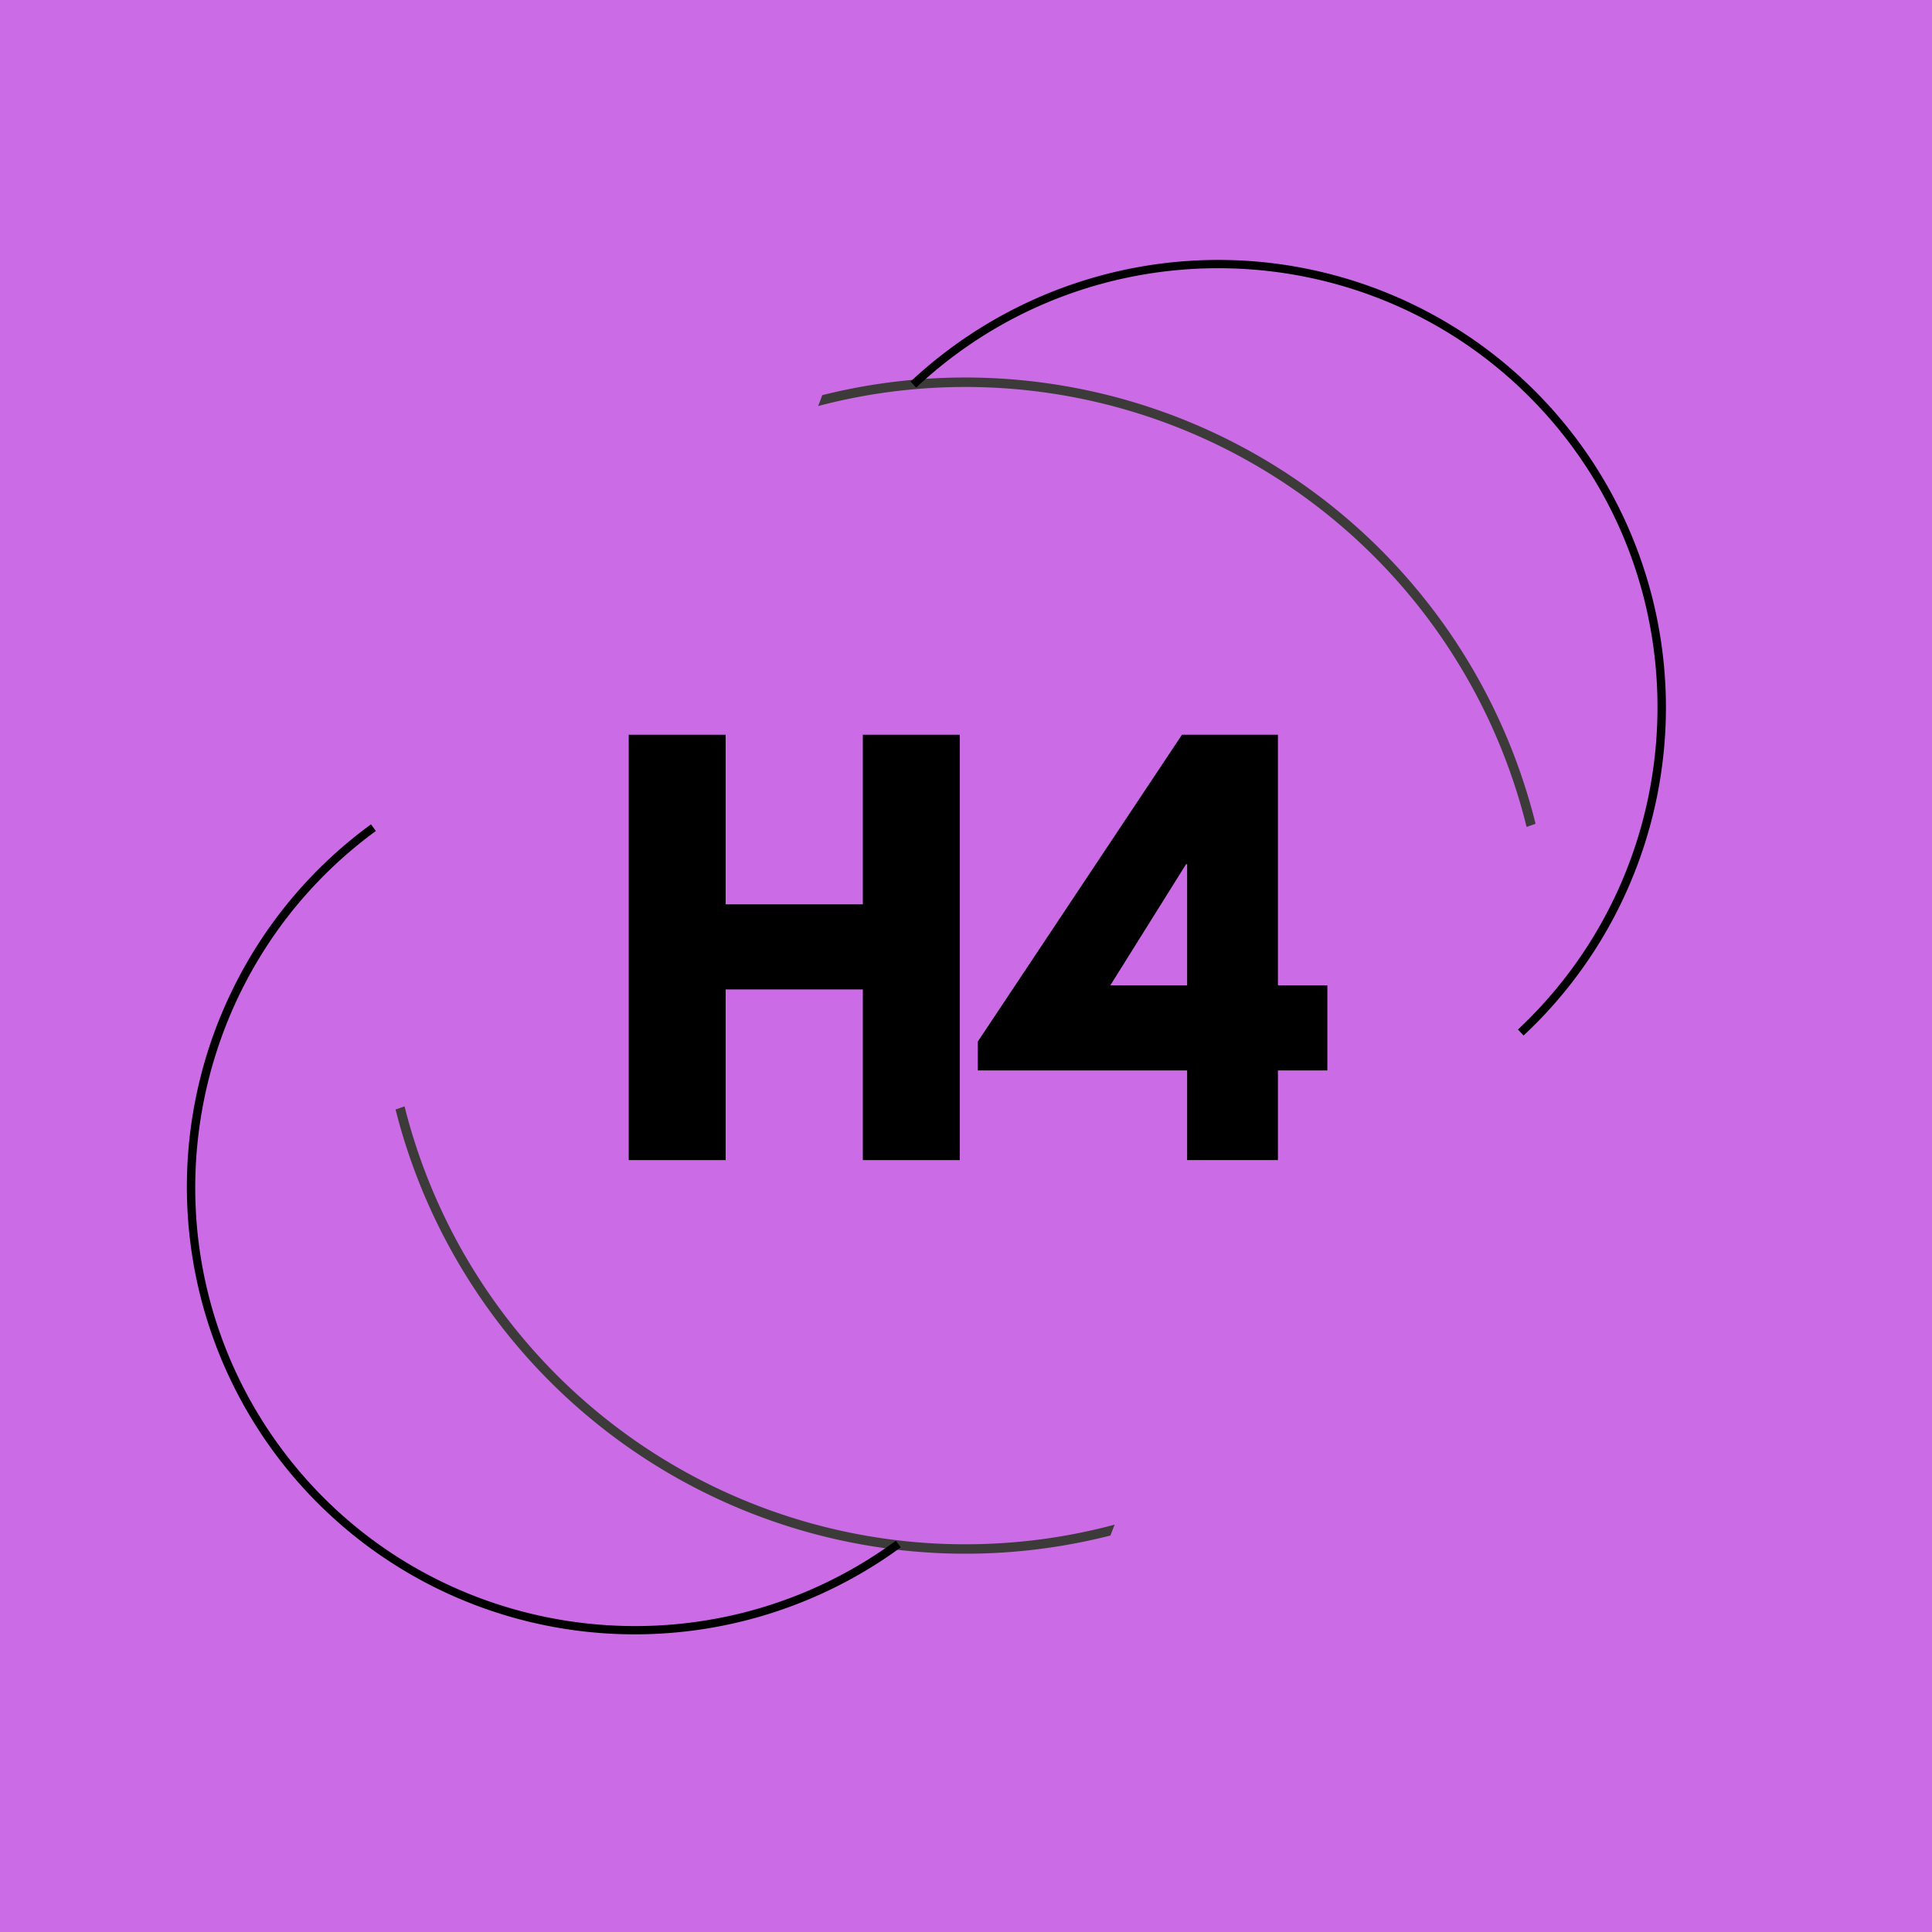
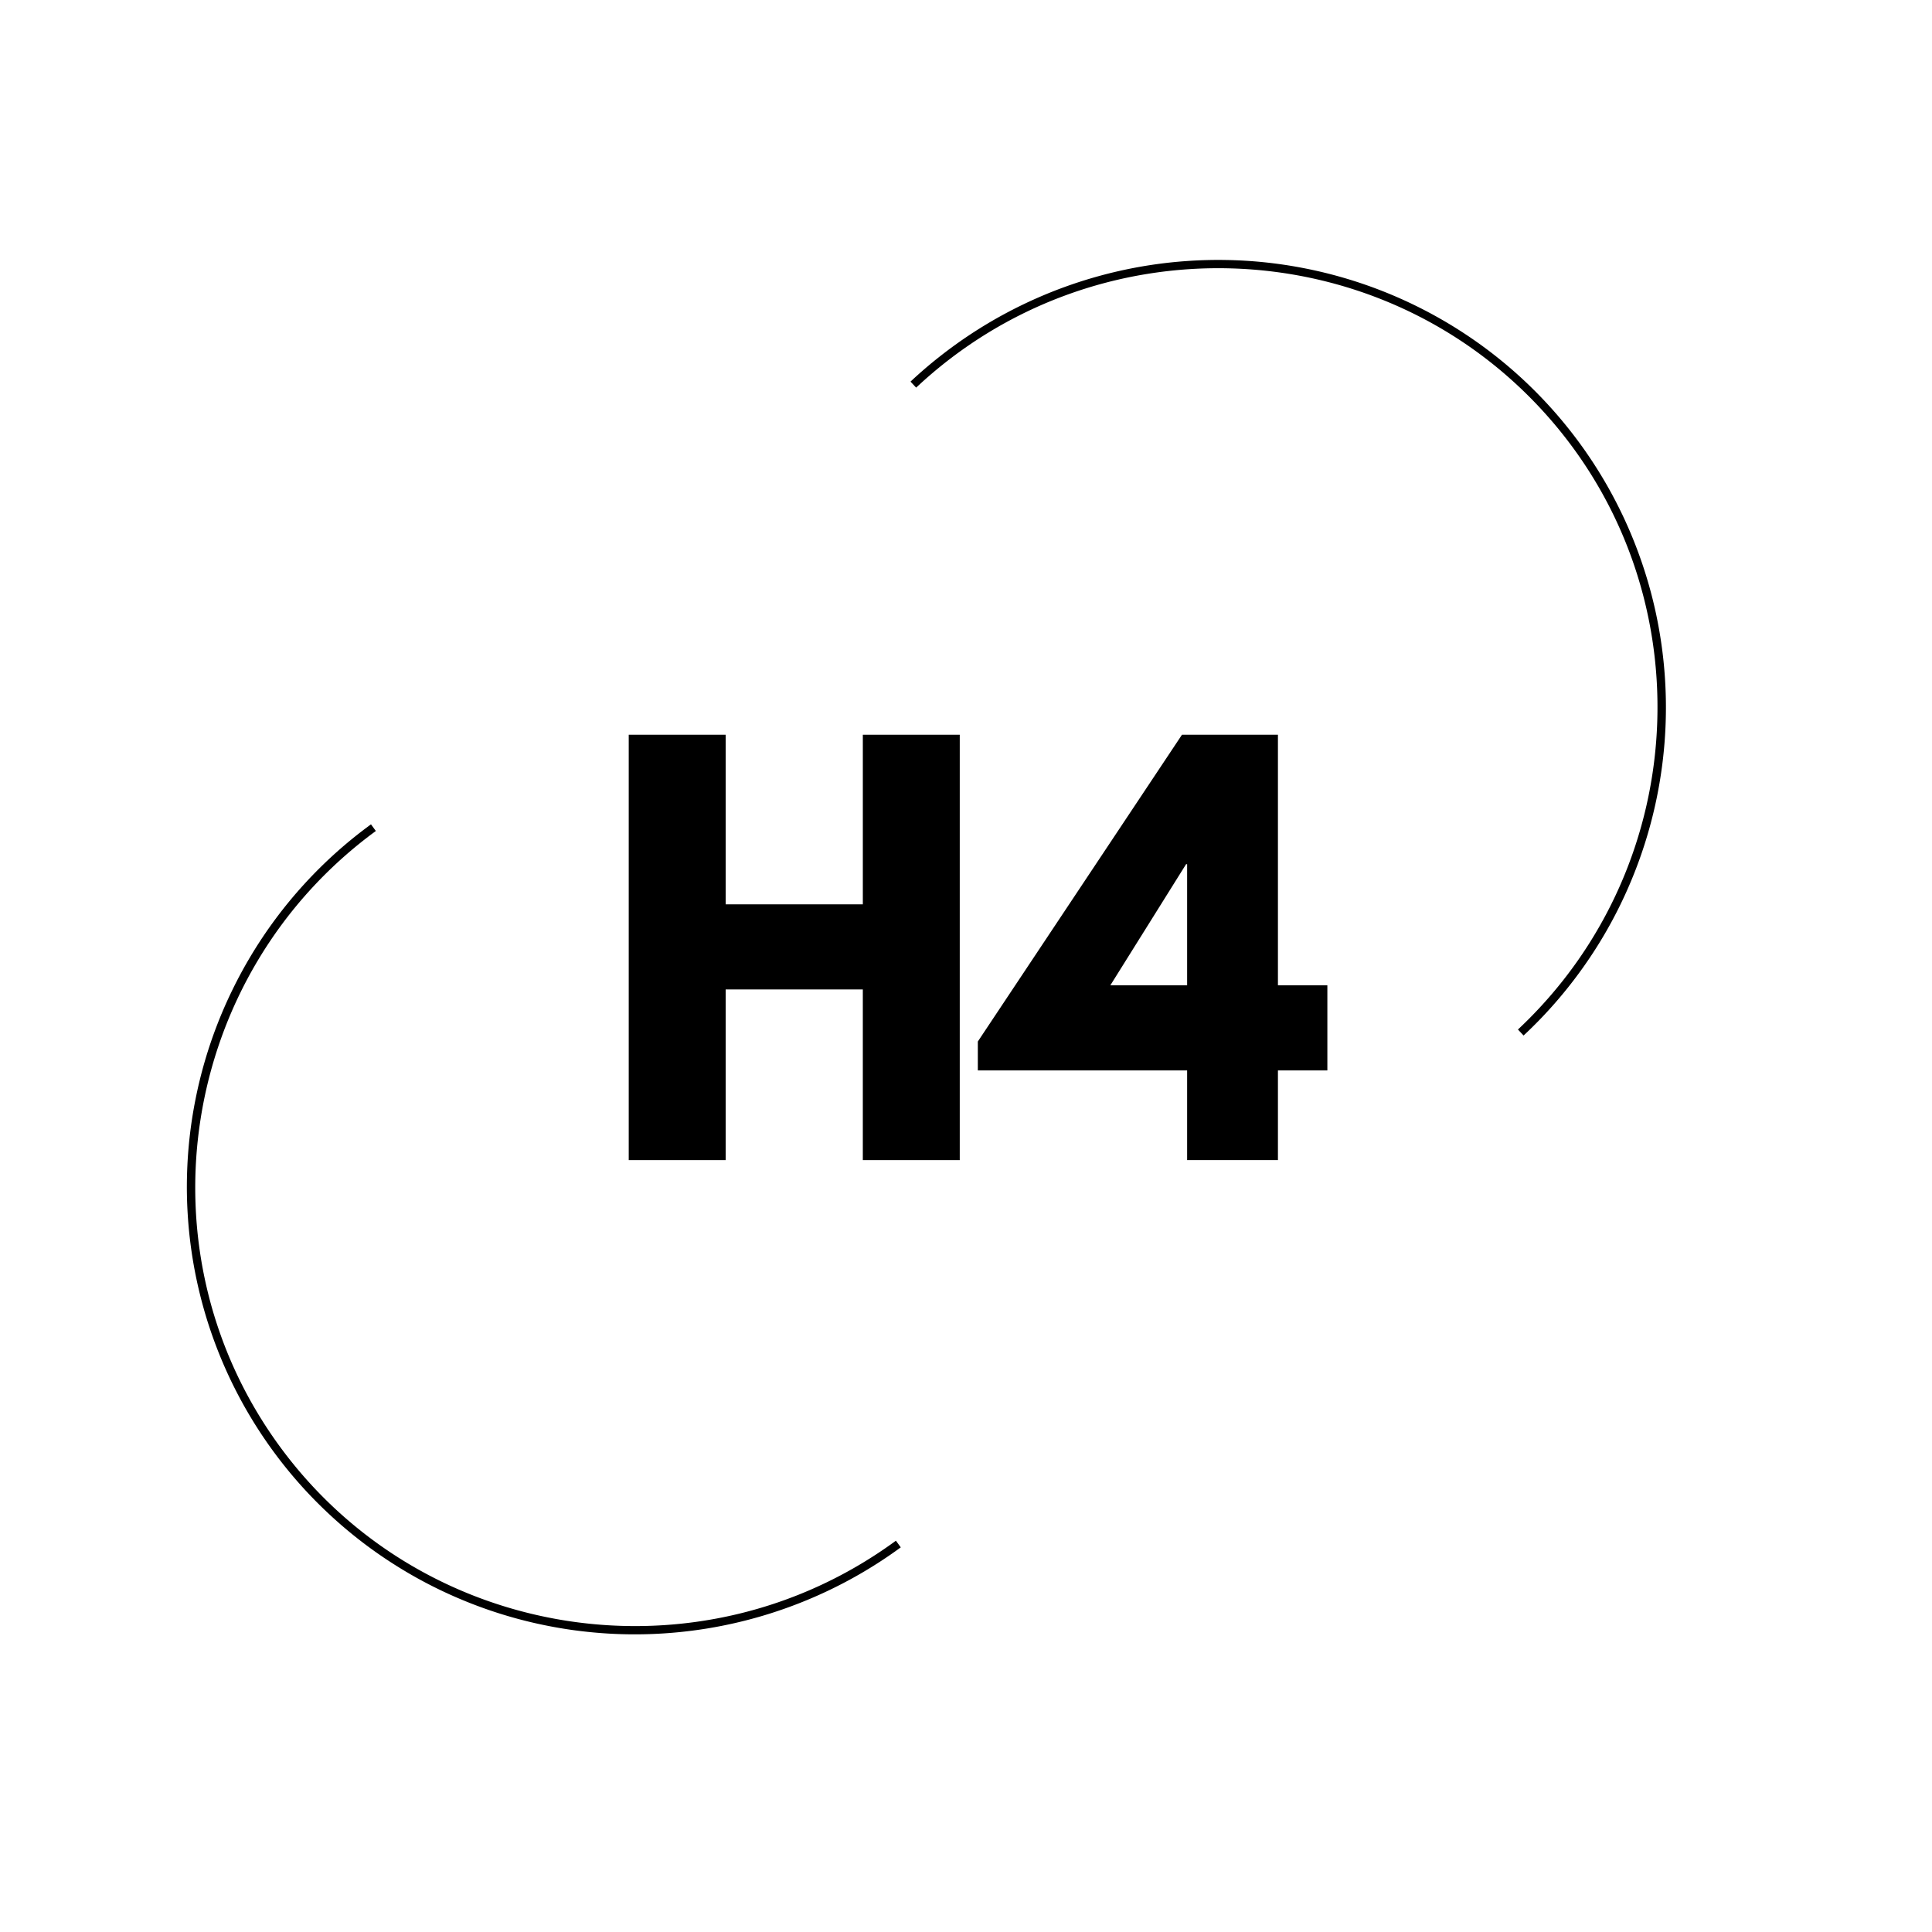
<svg xmlns="http://www.w3.org/2000/svg" data-bbox="-37.5 -37.5 450 450" height="500" viewBox="0 0 375 375" width="500" data-type="color">
  <g>
    <defs>
      <clipPath id="e227878f-6550-44fe-8175-4a441798ca53">
        <path d="M76.777 73h221.25v229H76.777Zm0 0" />
      </clipPath>
      <clipPath id="c4988889-e9e2-48e6-8427-9c9f1c513c90">
        <path d="M176 50h148v151H176Zm0 0" />
      </clipPath>
      <clipPath id="64bb1ba4-2301-45c5-9c0b-b44ff5742ab6">
        <path d="m245.105 9.965 119.008 126.937-68.39 64.121L176.715 74.086Zm0 0" />
      </clipPath>
      <clipPath id="7d9ddf9f-1fd7-473c-93a9-58b539961229">
        <path d="m245.105 9.965 119.008 126.937-68.39 64.121L176.715 74.086Zm0 0" />
      </clipPath>
      <clipPath id="c43bc1ff-911a-4884-8562-6ea966921f20">
        <path d="m245.105 9.965 119.008 126.937-68.39 64.121L176.715 74.086Zm0 0" />
      </clipPath>
      <clipPath id="16135e6f-aaab-4596-870f-89bfbff0859c">
        <path d="M36 160h139v158H36Zm0 0" />
      </clipPath>
      <clipPath id="74752dd1-08a3-436c-ba3e-eec74c675244">
        <path d="M99.234 355.738-3.609 215.383l75.625-55.41 102.843 140.355Zm0 0" />
      </clipPath>
      <clipPath id="c170595f-4f1a-4519-b4c6-7d7ab2cc19c5">
        <path d="M99.234 355.738-3.609 215.383l75.625-55.41 102.843 140.355Zm0 0" />
      </clipPath>
      <clipPath id="39403610-f7f5-419a-9938-8fc0d07f0648">
        <path d="M99.234 355.738-3.609 215.383l75.625-55.41 102.843 140.355Zm0 0" />
      </clipPath>
    </defs>
    <path fill="#ffffff" d="M412.5-37.5v450h-450v-450h450z" data-color="1" />
-     <path fill="#cb6ce6" d="M412.5-37.5v450h-450v-450h450z" data-color="2" />
+     <path fill="#cb6ce6" d="M412.5-37.5h-450v-450h450z" data-color="2" />
    <g clip-path="url(#e227878f-6550-44fe-8175-4a441798ca53)">
-       <path fill-rule="evenodd" d="M159.59 76.703a113.023 113.023 0 0 1 10.863-2.172c1.828-.273 3.66-.504 5.5-.687 1.84-.188 3.68-.324 5.527-.422 1.844-.094 3.692-.145 5.54-.149a113.82 113.82 0 0 1 5.539.118c1.847.086 3.687.214 5.527.39 1.84.172 3.676.39 5.504.656a113.094 113.094 0 0 1 10.879 2.11c1.793.437 3.578.922 5.347 1.45a113.71 113.71 0 0 1 20.508 8.336c1.637.858 3.25 1.757 4.844 2.69a113.61 113.61 0 0 1 4.707 2.93 107.392 107.392 0 0 1 4.559 3.152 111.99 111.99 0 0 1 8.636 6.95 112.374 112.374 0 0 1 4.055 3.78 112.21 112.21 0 0 1 3.863 3.974 115.178 115.178 0 0 1 10.383 12.98 114.025 114.025 0 0 1 3.024 4.648c.972 1.57 1.906 3.168 2.796 4.786a112.914 112.914 0 0 1 4.883 9.957 111.136 111.136 0 0 1 2.074 5.144 115.144 115.144 0 0 1 3.906 12.574l-1.745.61c-.176-.719-.36-1.434-.551-2.153a118.07 118.07 0 0 0-1.551-5.273 118.289 118.289 0 0 0-1.809-5.191 108.38 108.38 0 0 0-2.058-5.094 110.945 110.945 0 0 0-4.852-9.863 114.79 114.79 0 0 0-5.79-9.34 111.991 111.991 0 0 0-14.17-16.758 113.11 113.11 0 0 0-8.242-7.262 116.111 116.111 0 0 0-4.38-3.32c-1.488-1.07-3-2.102-4.535-3.098a110.52 110.52 0 0 0-4.684-2.875 110.557 110.557 0 0 0-9.757-5.047 114.528 114.528 0 0 0-10.2-4.066 113.004 113.004 0 0 0-10.55-3.047 115.212 115.212 0 0 0-5.375-1.133c-1.801-.332-3.61-.62-5.426-.867a111.942 111.942 0 0 0-10.941-.938c-1.829-.066-3.66-.085-5.493-.062a111.82 111.82 0 0 0-27.144 3.692c.273-.696.543-1.391.789-2.106ZM78.523 214.738c.149.586.293 1.172.454 1.758a112.377 112.377 0 0 0 3.367 10.492 113.409 113.409 0 0 0 6.934 14.992 112.454 112.454 0 0 0 5.813 9.355 113.71 113.71 0 0 0 6.702 8.743 110.705 110.705 0 0 0 3.664 4.117 110.976 110.976 0 0 0 7.91 7.664 113.55 113.55 0 0 0 8.621 6.852 112.349 112.349 0 0 0 34.535 16.707c1.766.504 3.543.965 5.329 1.383 1.789.418 3.585.793 5.394 1.12 1.805.333 3.617.618 5.438.856a110.21 110.21 0 0 0 10.972.907c1.836.058 3.672.074 5.508.046a116.2 116.2 0 0 0 5.5-.222 117.14 117.14 0 0 0 5.484-.492 110.908 110.908 0 0 0 10.863-1.793c1.794-.387 3.579-.817 5.352-1.293a58.028 58.028 0 0 0-.82 2.113c-1.793.457-3.598.871-5.414 1.238a112.842 112.842 0 0 1-10.977 1.684c-1.843.191-3.687.34-5.539.441a114.338 114.338 0 0 1-11.101.067 119.08 119.08 0 0 1-5.543-.375 114.185 114.185 0 0 1-5.52-.641 117.65 117.65 0 0 1-5.476-.91 116.76 116.76 0 0 1-5.43-1.176 114.135 114.135 0 0 1-10.652-3.14c-1.75-.61-3.485-1.262-5.2-1.954a115.416 115.416 0 0 1-10.086-4.656c-1.64-.86-3.261-1.758-4.859-2.691a117.219 117.219 0 0 1-4.723-2.926 110.583 110.583 0 0 1-4.578-3.152 108.495 108.495 0 0 1-4.414-3.372 108.977 108.977 0 0 1-4.25-3.582 113.059 113.059 0 0 1-11.629-11.922 112.649 112.649 0 0 1-3.476-4.34 114.642 114.642 0 0 1-9.105-13.953A120.117 120.117 0 0 1 85 237.759a120.215 120.215 0 0 1-2.328-5.047 117.396 117.396 0 0 1-2.078-5.156 112.683 112.683 0 0 1-3.395-10.582c-.144-.54-.281-1.082-.422-1.621Zm0 0" fill="#3d3b3a" data-color="3" />
-     </g>
+       </g>
    <path d="M140.85 192.049v33.125h-18.813v-82.563h18.813v32.922h26.625v-32.921h18.812v82.562h-18.813v-33.125Zm0 0" fill="#000000" data-color="4" />
    <path d="M248.046 191.252h9.594v16.516h-9.594v17.406h-17.625v-17.406h-40.625v-5.61l39.625-59.546h18.625Zm-17.625-23.516h-.203l-14.703 23.516h14.906Zm0 0" fill="#000000" data-color="4" />
    <g clip-path="url(#c4988889-e9e2-48e6-8427-9c9f1c513c90)">
      <g clip-path="url(#64bb1ba4-2301-45c5-9c0b-b44ff5742ab6)">
        <g clip-path="url(#7d9ddf9f-1fd7-473c-93a9-58b539961229)">
          <g clip-path="url(#c43bc1ff-911a-4884-8562-6ea966921f20)">
            <path d="m295.727 200.992-1.094-1.164c34.453-32.3 36.281-86.527 4.078-120.879-32.207-34.347-86.434-36.011-120.887-3.71l-1.094-1.169a86.142 86.142 0 0 1 5.668-4.867 87.655 87.655 0 0 1 12.473-8.207 88.778 88.778 0 0 1 6.715-3.273 87.525 87.525 0 0 1 21.46-6.234 85.97 85.97 0 0 1 7.419-.829 86.413 86.413 0 0 1 7.46-.195 86.22 86.22 0 0 1 14.825 1.523 86.97 86.97 0 0 1 34.04 14.492 86.376 86.376 0 0 1 11.355 9.625 86.88 86.88 0 0 1 9.543 11.422 87.188 87.188 0 0 1 4.003 6.285 88.285 88.285 0 0 1 3.45 6.606 87.252 87.252 0 0 1 5.14 13.977 85.433 85.433 0 0 1 1.653 7.27 86.987 86.987 0 0 1 .28 29.698 86.398 86.398 0 0 1-1.515 7.313 86.978 86.978 0 0 1-4.875 14.102 86.391 86.391 0 0 1-8.629 15.117 86.701 86.701 0 0 1-11.468 13.097Zm0 0" fill="#000000" data-color="4" />
          </g>
        </g>
      </g>
    </g>
    <g clip-path="url(#16135e6f-aaab-4596-870f-89bfbff0859c)">
      <g clip-path="url(#74752dd1-08a3-436c-ba3e-eec74c675244)">
        <g clip-path="url(#c170595f-4f1a-4519-b4c6-7d7ab2cc19c5)">
          <g clip-path="url(#39403610-f7f5-419a-9938-8fc0d07f0648)">
            <path d="m72.008 160.004.945 1.289c-38.094 27.914-46.445 81.523-18.617 119.504 27.828 37.98 81.465 46.168 119.559 18.254l.945 1.289a87.284 87.284 0 0 1-19.586 10.793 88.593 88.593 0 0 1-7.059 2.441 87.245 87.245 0 0 1-22.059 3.602 88.001 88.001 0 0 1-7.46-.067 89.165 89.165 0 0 1-7.43-.707 88.117 88.117 0 0 1-7.34-1.34 86.621 86.621 0 0 1-14.195-4.53 86.213 86.213 0 0 1-13.207-6.884 85.868 85.868 0 0 1-6.113-4.261 87.954 87.954 0 0 1-5.723-4.774 88.162 88.162 0 0 1-5.293-5.242 87.885 87.885 0 0 1-4.82-5.68 86.67 86.67 0 0 1-11.313-19.21 87.674 87.674 0 0 1-2.629-6.973 86.13 86.13 0 0 1-2.02-7.176 86.052 86.052 0 0 1-1.398-7.32 85.886 85.886 0 0 1-.765-7.414 84.788 84.788 0 0 1-.13-7.457c.063-2.489.235-4.97.509-7.442.277-2.472.66-4.93 1.148-7.37a87.129 87.129 0 0 1 1.77-7.25 87.12 87.12 0 0 1 5.371-13.918 86.44 86.44 0 0 1 3.554-6.567 86.753 86.753 0 0 1 10.387-13.969 86.796 86.796 0 0 1 12.969-11.621Zm0 0" fill="#000000" data-color="4" />
          </g>
        </g>
      </g>
    </g>
  </g>
</svg>